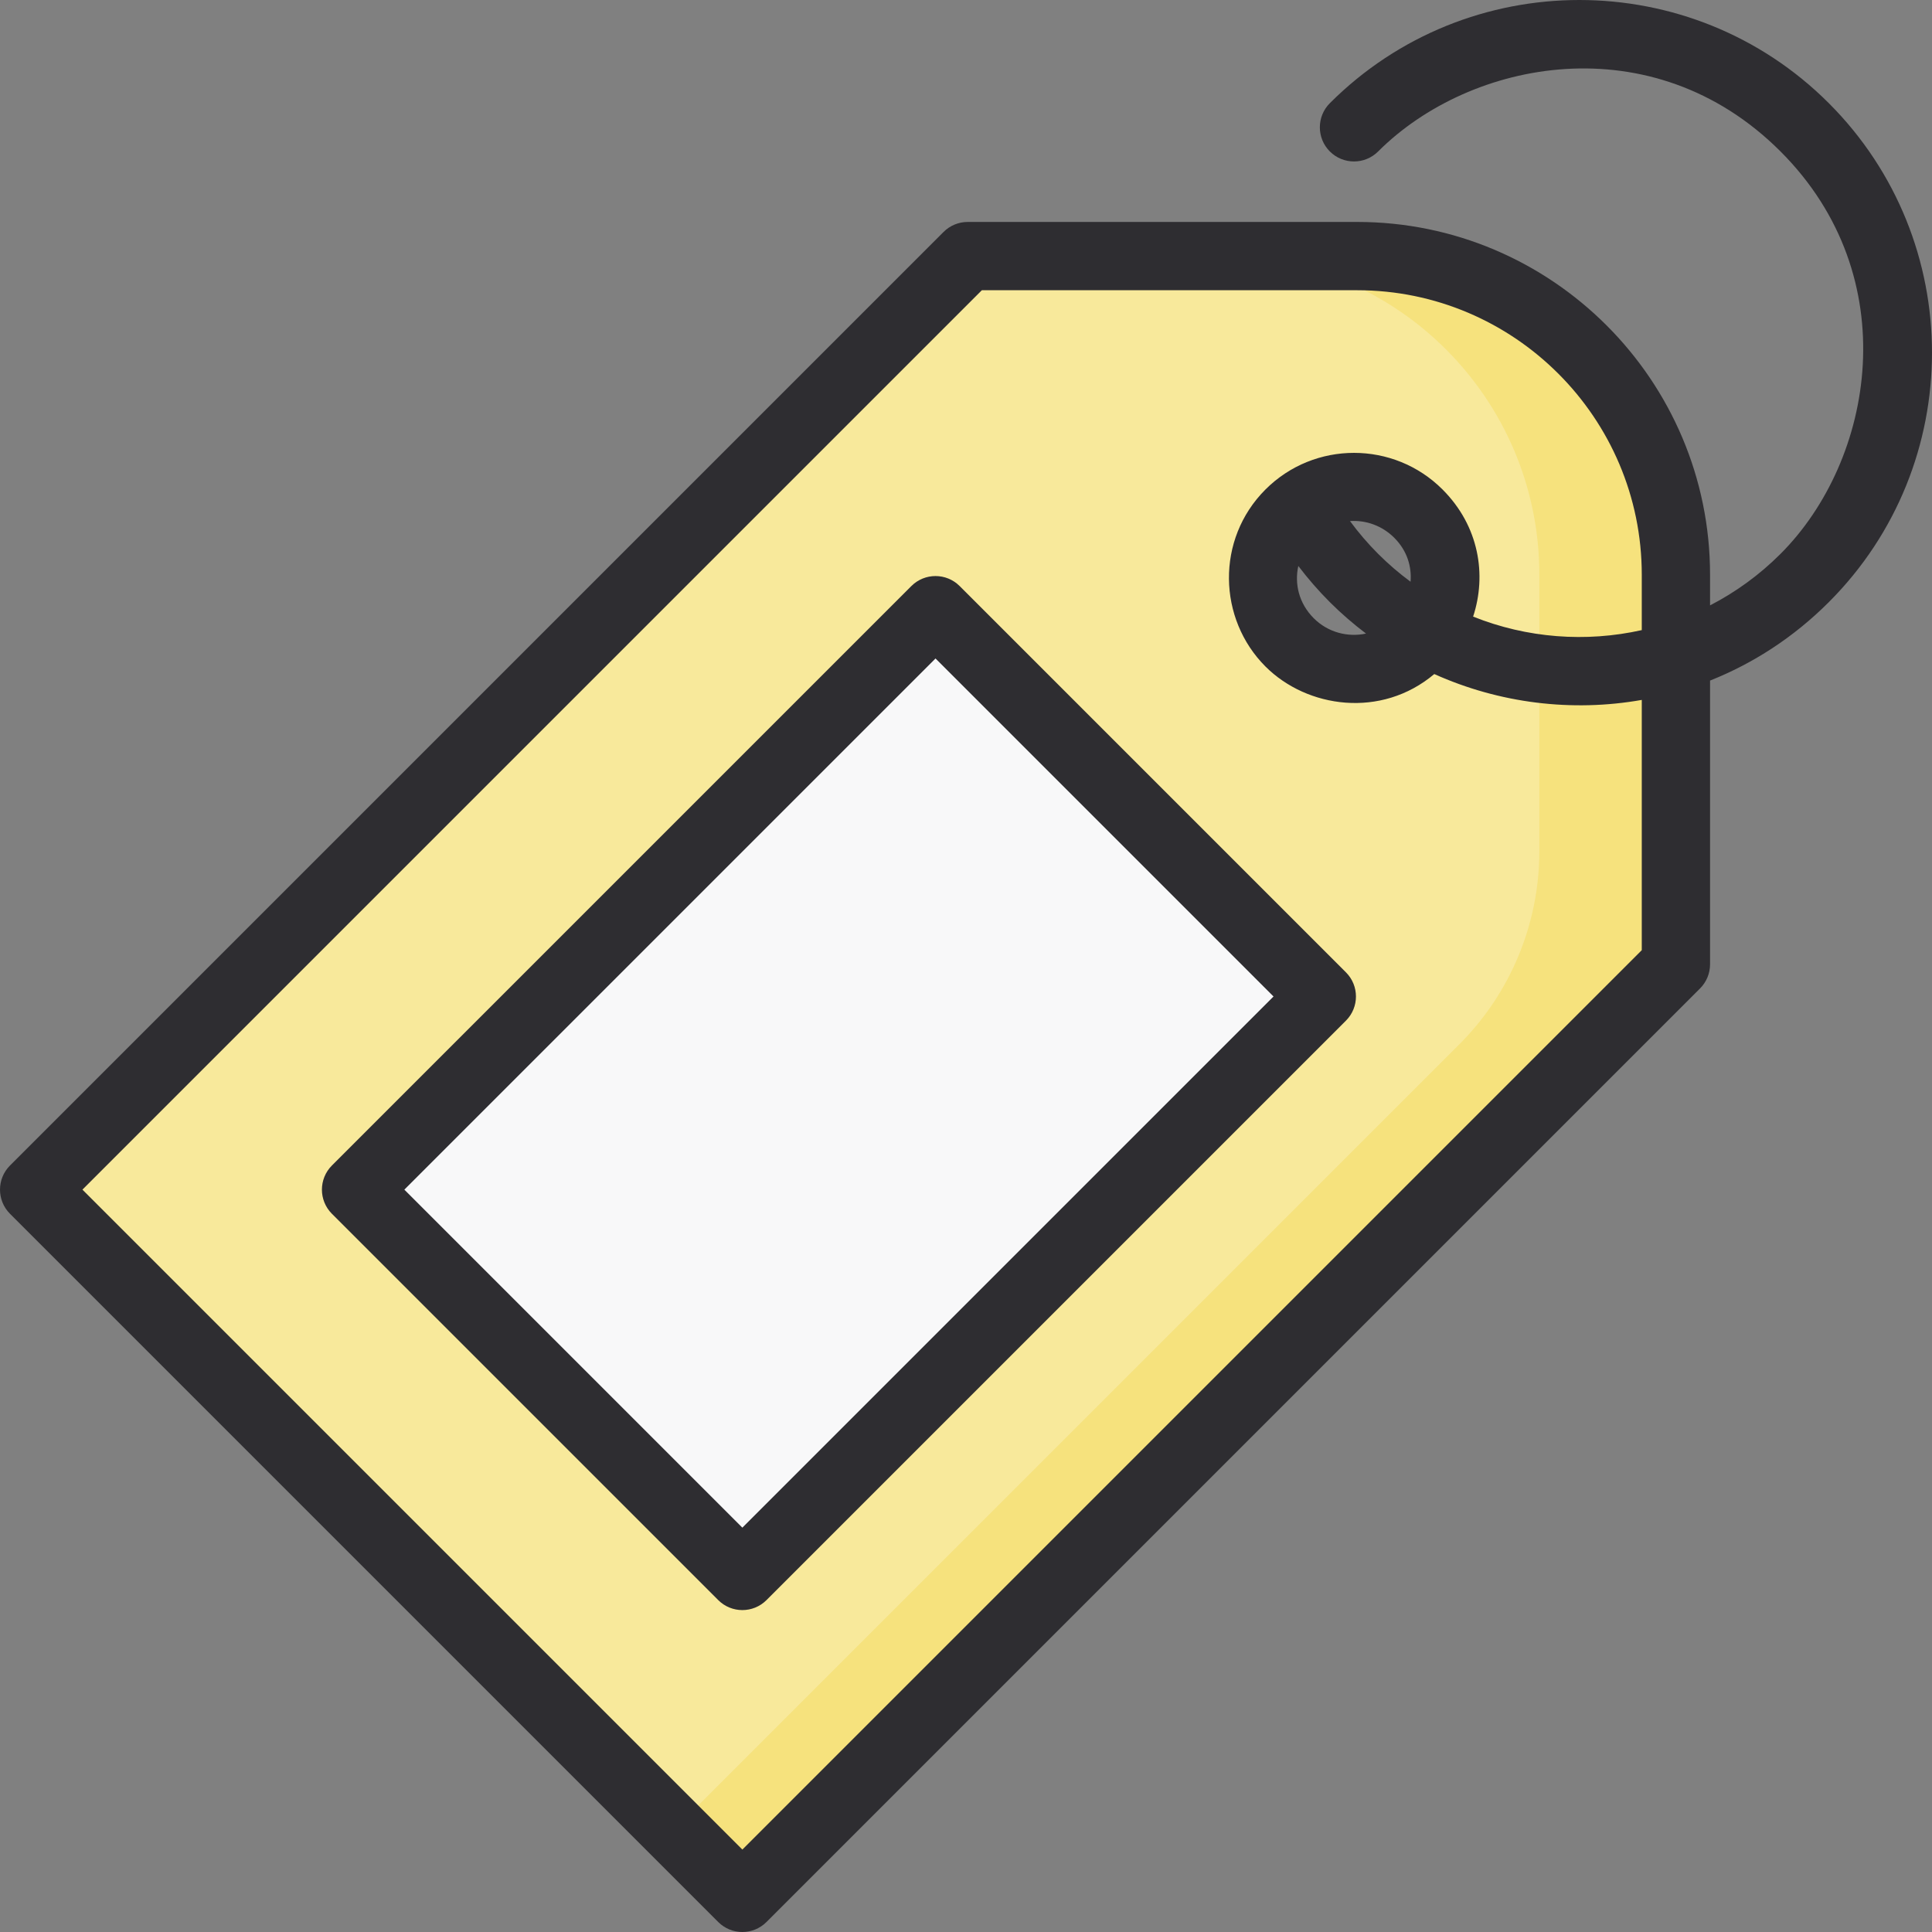
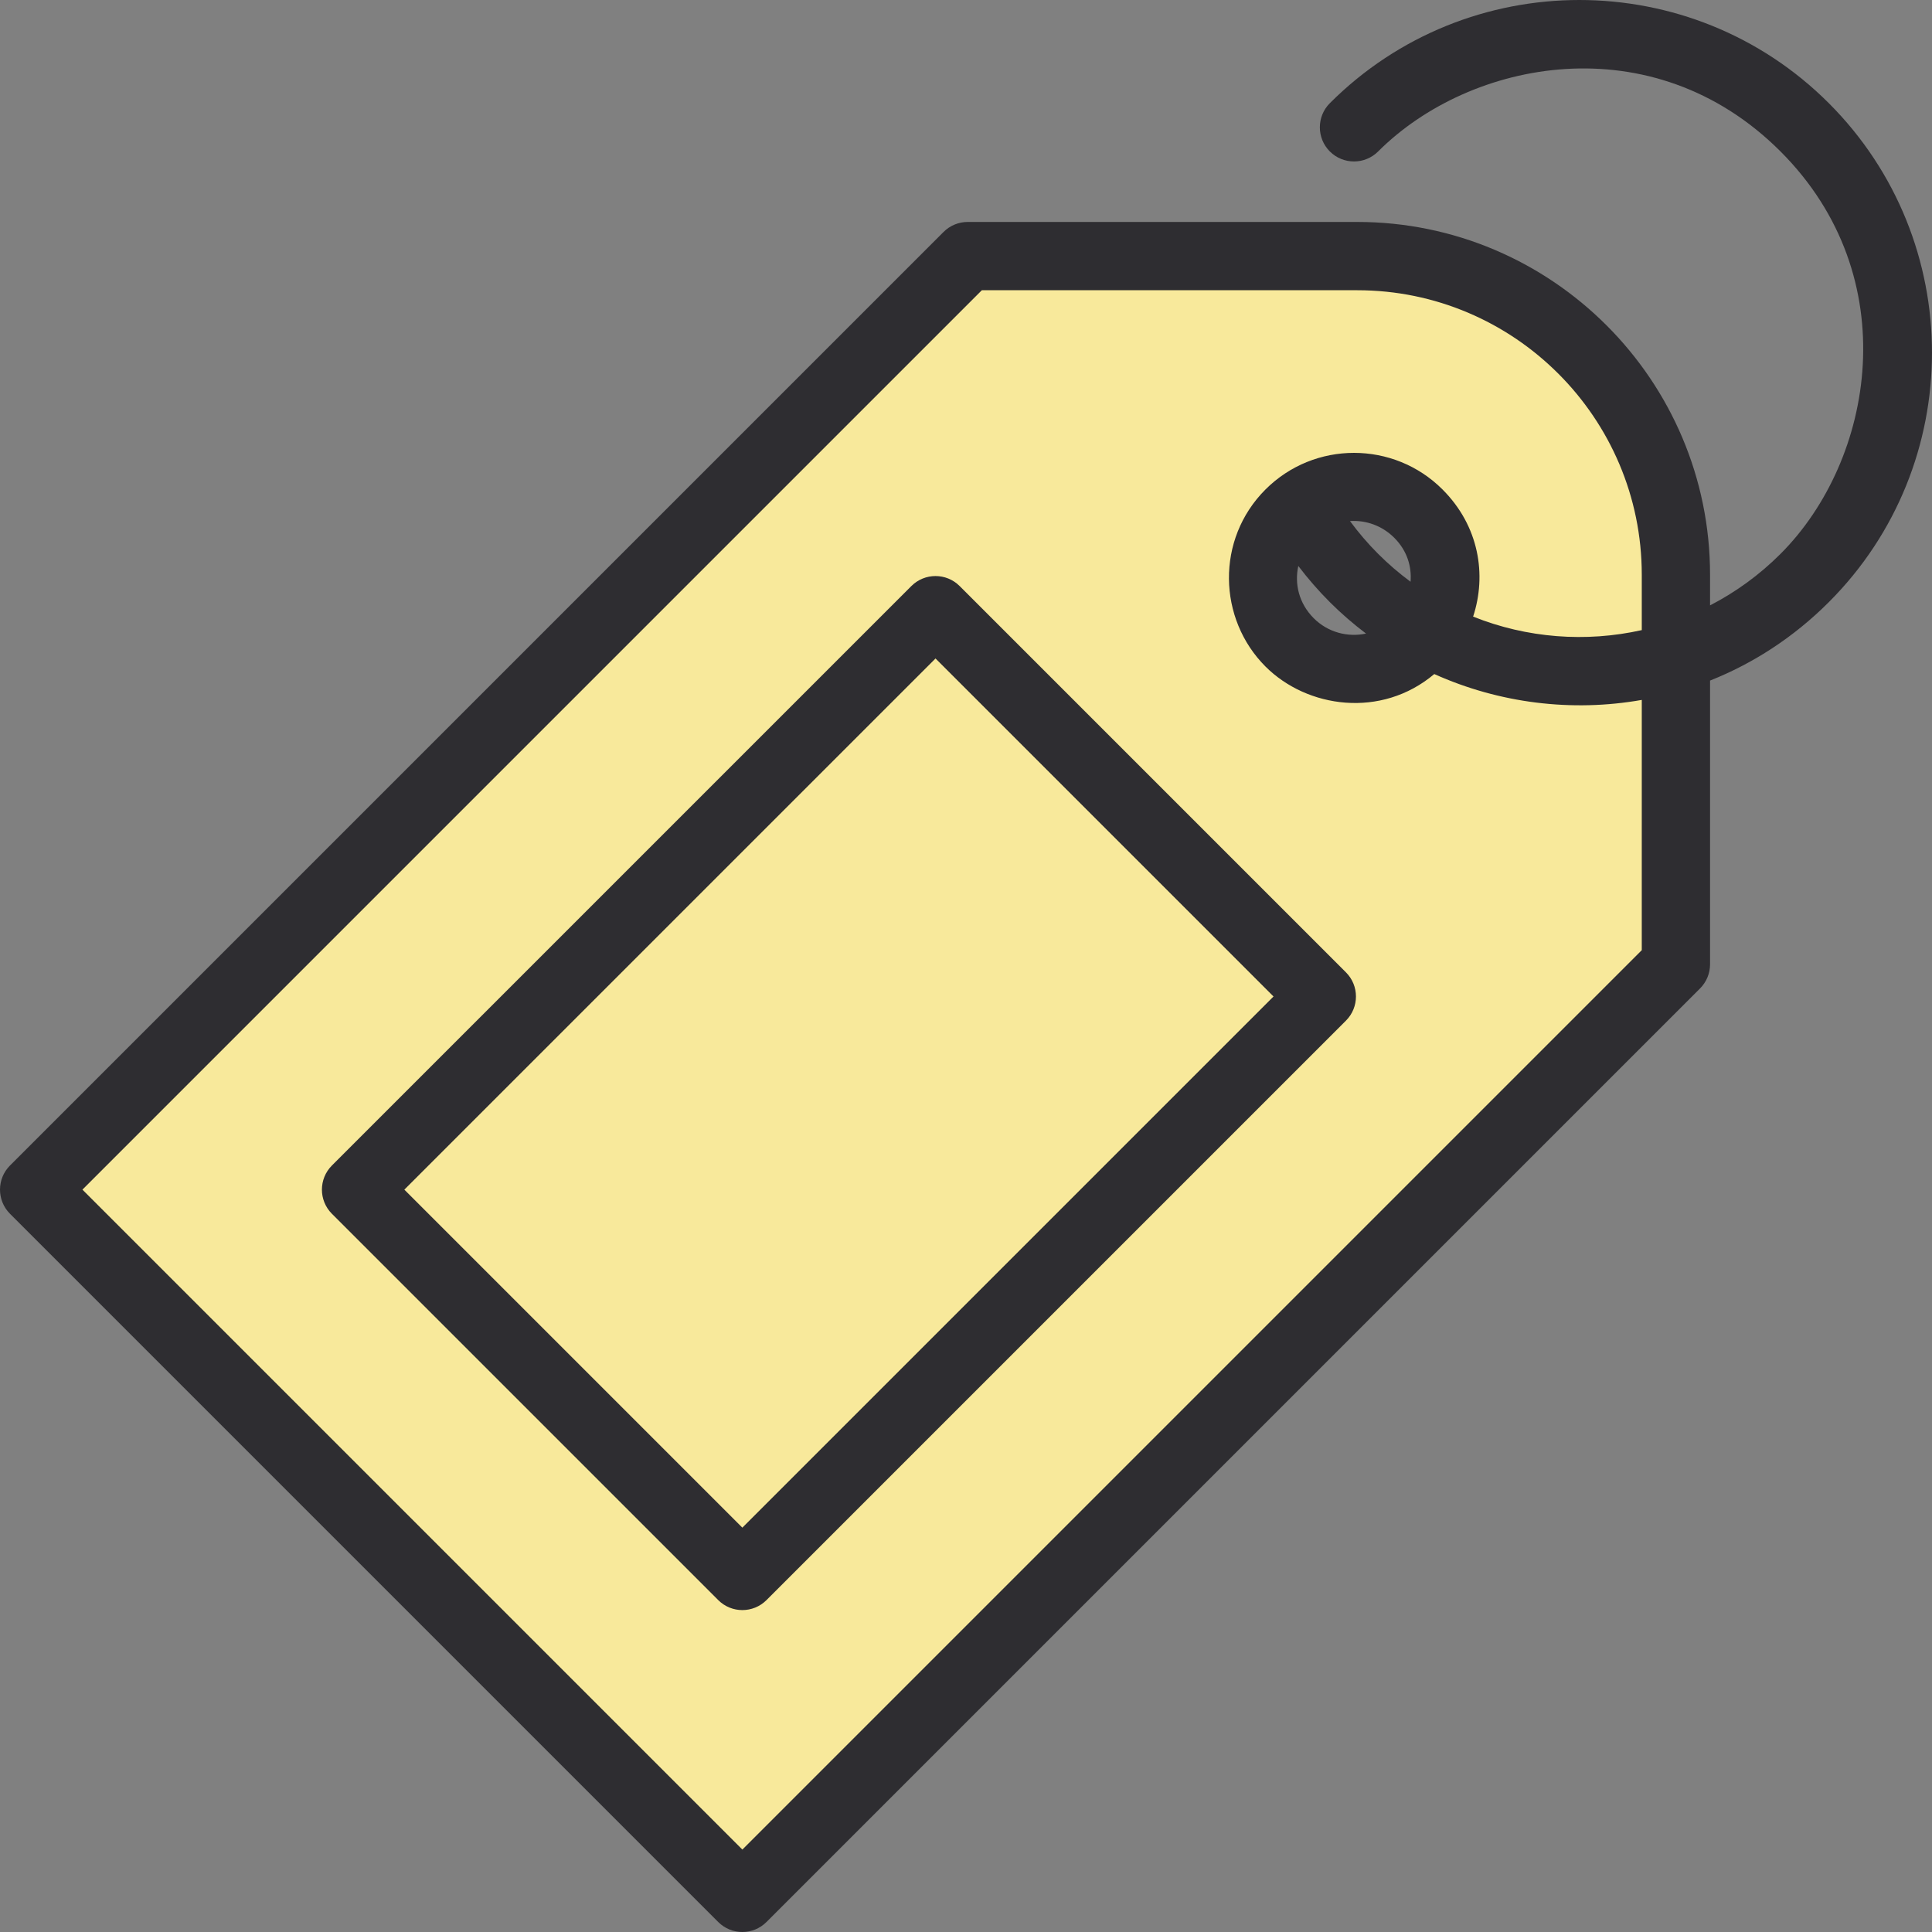
<svg xmlns="http://www.w3.org/2000/svg" height="800px" width="800px" version="1.1" id="Layer_1" viewBox="0 0 512.001 512.001" xml:space="preserve">
  <rect x="0" y="0" width="512.001" height="512.001" fill="#808080" stroke="none" />
  <path style="fill:#F8E99B;" d="M359.682,67.866h-73.247c-19.199,0-37.611,7.626-51.186,21.201L9.049,315.268l187.684,187.684   l226.199-226.199c13.575-13.575,21.203-31.989,21.203-51.186V152.32C444.136,105.677,406.325,67.866,359.682,67.866z    M375.887,170.24c-9.424,9.423-24.701,9.423-34.124,0c-9.423-9.424-9.423-24.701,0-34.124c9.423-9.424,24.701-9.424,34.124,0   C385.31,145.538,385.31,160.816,375.887,170.24z" />
-   <path style="fill:#F6E27D;" d="M359.682,67.866h-36.194c46.643,0,84.454,37.811,84.454,84.454v73.247   c0,19.199-7.626,37.611-21.203,51.186L178.637,484.855l18.097,18.097l226.199-226.199c13.575-13.575,21.203-31.989,21.203-51.186   V152.32C444.136,105.677,406.325,67.866,359.682,67.866z" />
-   <polyline style="fill:#F8F8F9;" points="319.677,294.698 196.734,417.642 94.36,315.268 247.92,161.709 350.293,264.081    319.677,294.698 " />
  <g>
    <path style="fill:#2E2D31;" d="M484.658,27.343c-36.456-36.457-95.776-36.457-132.233,0c-3.534,3.534-3.534,9.263,0,12.796    c3.534,3.534,9.263,3.534,12.796,0c24.347-24.347,72.707-33.932,106.64,0c33.329,33.329,24.786,81.852,0,106.64    c-5.634,5.634-11.949,10.178-18.678,13.653v-8.112c0-51.557-41.946-93.502-93.502-93.502h-103.23c-2.4,0-4.702,0.953-6.398,2.651    L2.651,308.87c-3.534,3.534-3.534,9.263,0,12.796L190.335,509.35c1.766,1.766,4.083,2.651,6.398,2.651    c2.315,0,4.632-0.883,6.398-2.651l247.402-247.402c1.698-1.696,2.651-3.998,2.651-6.398v-75.19    c11.39-4.53,22.121-11.43,31.473-20.784C521.114,123.119,521.114,63.8,484.658,27.343z M435.087,251.803L196.734,490.156    L21.846,315.268L260.2,76.915h99.483c41.578,0,75.405,33.827,75.405,75.405v14.666c-14.825,3.311-30.459,2.128-44.695-3.58    c3.628-11.032,1.611-23.973-8.106-33.689c-12.937-12.937-33.984-12.936-46.921,0c-13.221,13.221-12.593,34.328,0,46.921    c11.028,11.028,30.686,13.838,44.734,1.994c17.219,7.738,36.45,10.133,54.989,6.853L435.087,251.803L435.087,251.803z     M344.068,149.994c2.56,3.365,5.346,6.569,8.358,9.582c3.028,3.028,6.24,5.791,9.583,8.327c-4.84,1.039-10.095-0.306-13.849-4.061    C344.193,159.875,343.028,154.681,344.068,149.994z M365.224,146.779c-2.716-2.717-5.205-5.623-7.462-8.689    c4.241-0.293,8.537,1.233,11.727,4.423c0,0,0,0,0,0.001c3.487,3.487,4.643,7.715,4.323,11.653    C370.812,151.954,367.938,149.493,365.224,146.779z" />
    <path style="fill:#2E2D31;" d="M254.318,155.31c-3.534-3.534-9.263-3.534-12.796,0L87.962,308.87    c-3.534,3.534-3.534,9.263,0,12.796L190.336,424.04c1.766,1.766,4.083,2.651,6.398,2.651c2.315,0,4.632-0.883,6.398-2.651    l153.56-153.56c3.534-3.534,3.534-9.263,0-12.796L254.318,155.31z M196.734,404.845l-89.578-89.578L247.92,174.505l89.578,89.578    L196.734,404.845z" />
  </g>
</svg>